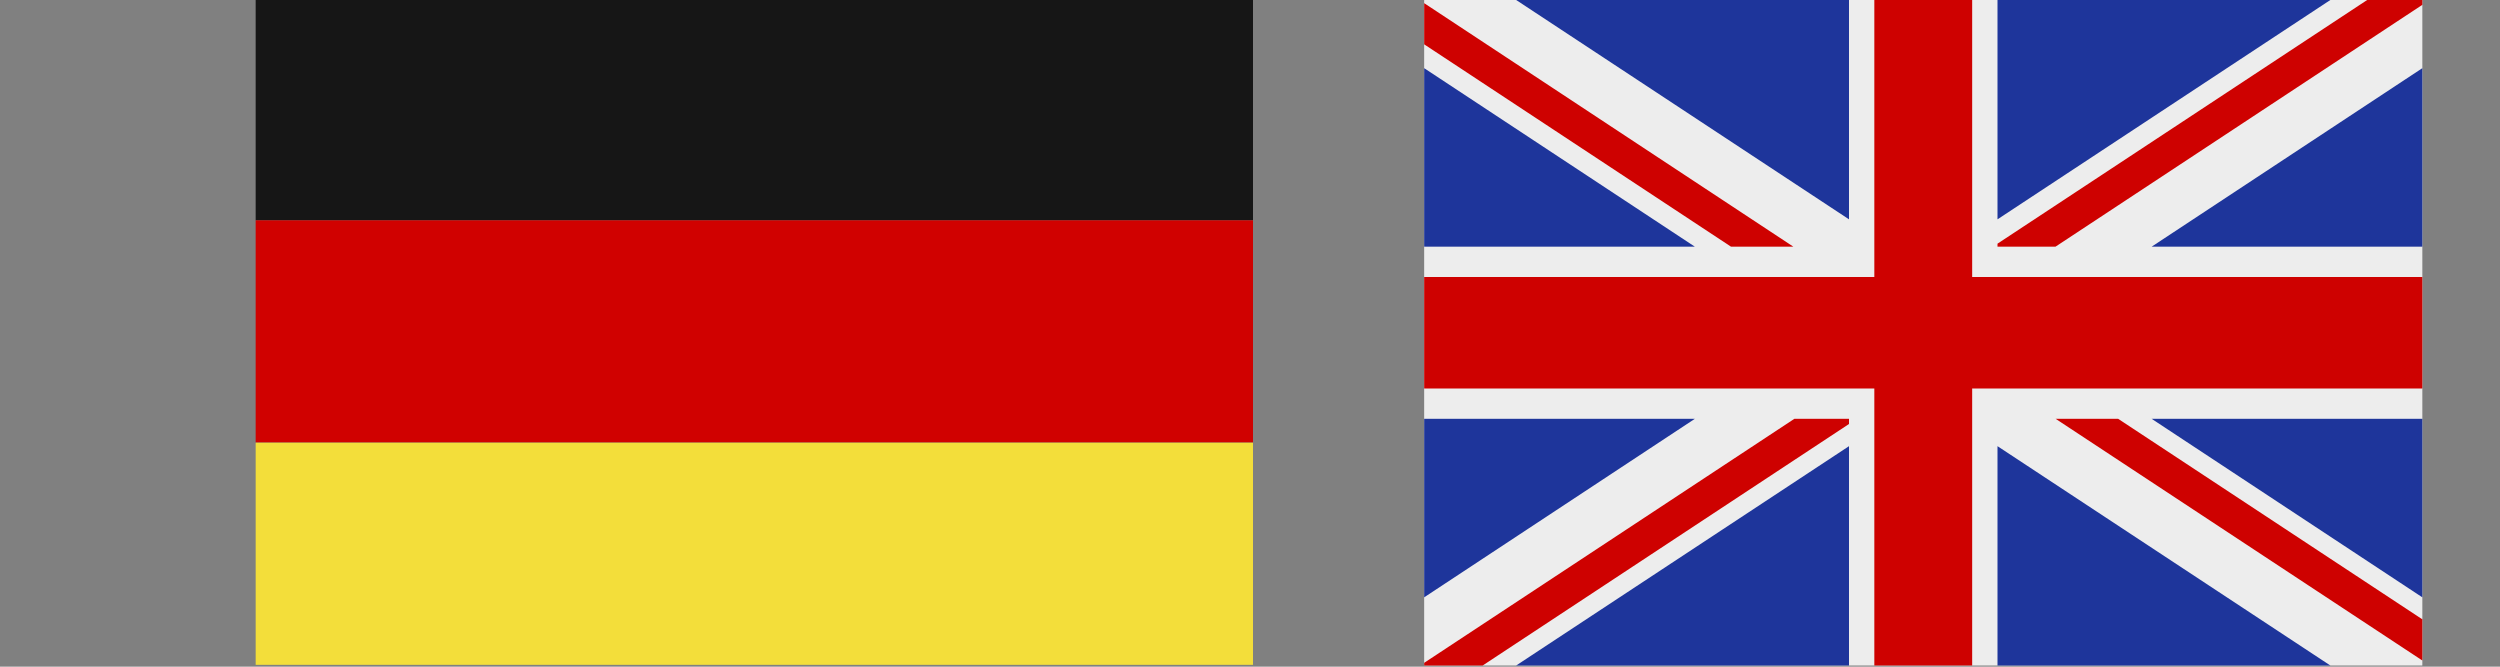
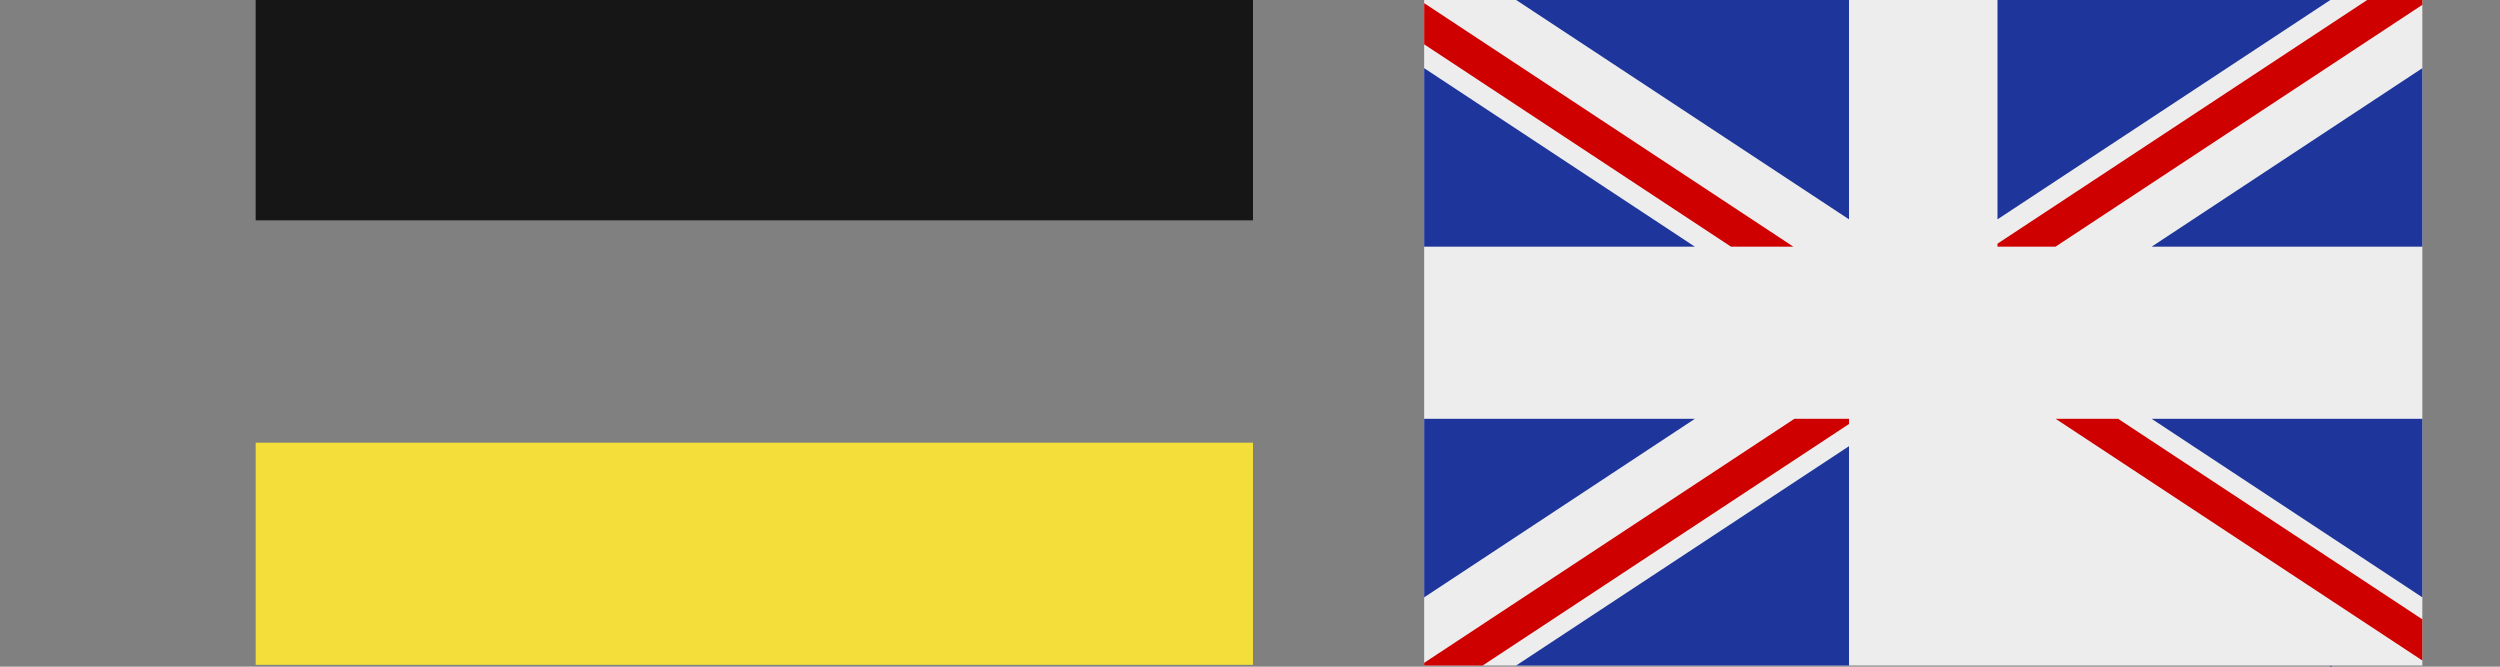
<svg xmlns="http://www.w3.org/2000/svg" id="Ebene_1" viewBox="0 0 150 40">
  <rect x="0" y="0" width="150" height="40" fill="#808080" stroke="none" />
  <rect x="15.34" width="59.84" height="13.22" fill="#161616" />
-   <rect x="15.34" y="13.22" width="59.84" height="13.33" fill="#d00100" />
  <rect x="15.34" y="26.56" width="59.84" height="13.33" fill="#f3de3a" />
  <rect x="85.45" width="59.89" height="39.93" fill="#ededed" />
-   <polygon points="145.34 16.62 145.34 23.31 118.33 23.31 118.33 39.93 112.46 39.93 112.46 23.31 85.45 23.31 85.45 16.62 112.46 16.62 112.46 0 118.33 0 118.33 16.62 145.34 16.62" fill="#ce0100" fill-rule="evenodd" />
-   <path d="M90.97,0h19.97v13.16L90.97,0ZM119.85,0h19.97l-19.97,13.16V0ZM145.34,4.09l-16.24,10.71h16.24V4.09ZM129.1,25.13h16.24v10.71l-16.24-10.71ZM139.82,39.93l-19.97-13.16v13.16h19.97ZM85.45,25.13h16.24l-16.24,10.71v-10.71ZM110.94,26.77l-19.97,13.16h19.97v-13.16ZM101.69,14.8l-16.24-10.71v10.71h16.24Z" fill="#1e359b" fill-rule="evenodd" />
+   <path d="M90.97,0h19.97v13.16L90.97,0ZM119.85,0h19.97l-19.97,13.16V0ZM145.34,4.09l-16.24,10.71h16.24V4.09ZM129.1,25.13h16.24v10.71l-16.24-10.71ZM139.82,39.93v13.16h19.97ZM85.45,25.13h16.24l-16.24,10.71v-10.71ZM110.94,26.77l-19.97,13.16h19.97v-13.16ZM101.69,14.8l-16.24-10.71v10.71h16.24Z" fill="#1e359b" fill-rule="evenodd" />
  <polygon points="103.86 14.8 85.45 2.66 85.45 .19 107.6 14.8 103.86 14.8" fill="#ce0100" fill-rule="evenodd" />
  <polygon points="110.94 25.44 88.96 39.93 85.45 39.93 85.45 39.77 107.66 25.13 110.94 25.13 110.94 25.44" fill="#ce0100" fill-rule="evenodd" />
  <polygon points="145.34 .29 123.33 14.8 119.85 14.8 119.85 14.62 142.03 0 145.34 0 145.34 .29" fill="#ce0100" fill-rule="evenodd" />
  <polygon points="145.34 39.63 123.34 25.13 127.09 25.13 145.34 37.16 145.34 39.63" fill="#ce0100" fill-rule="evenodd" />
</svg>